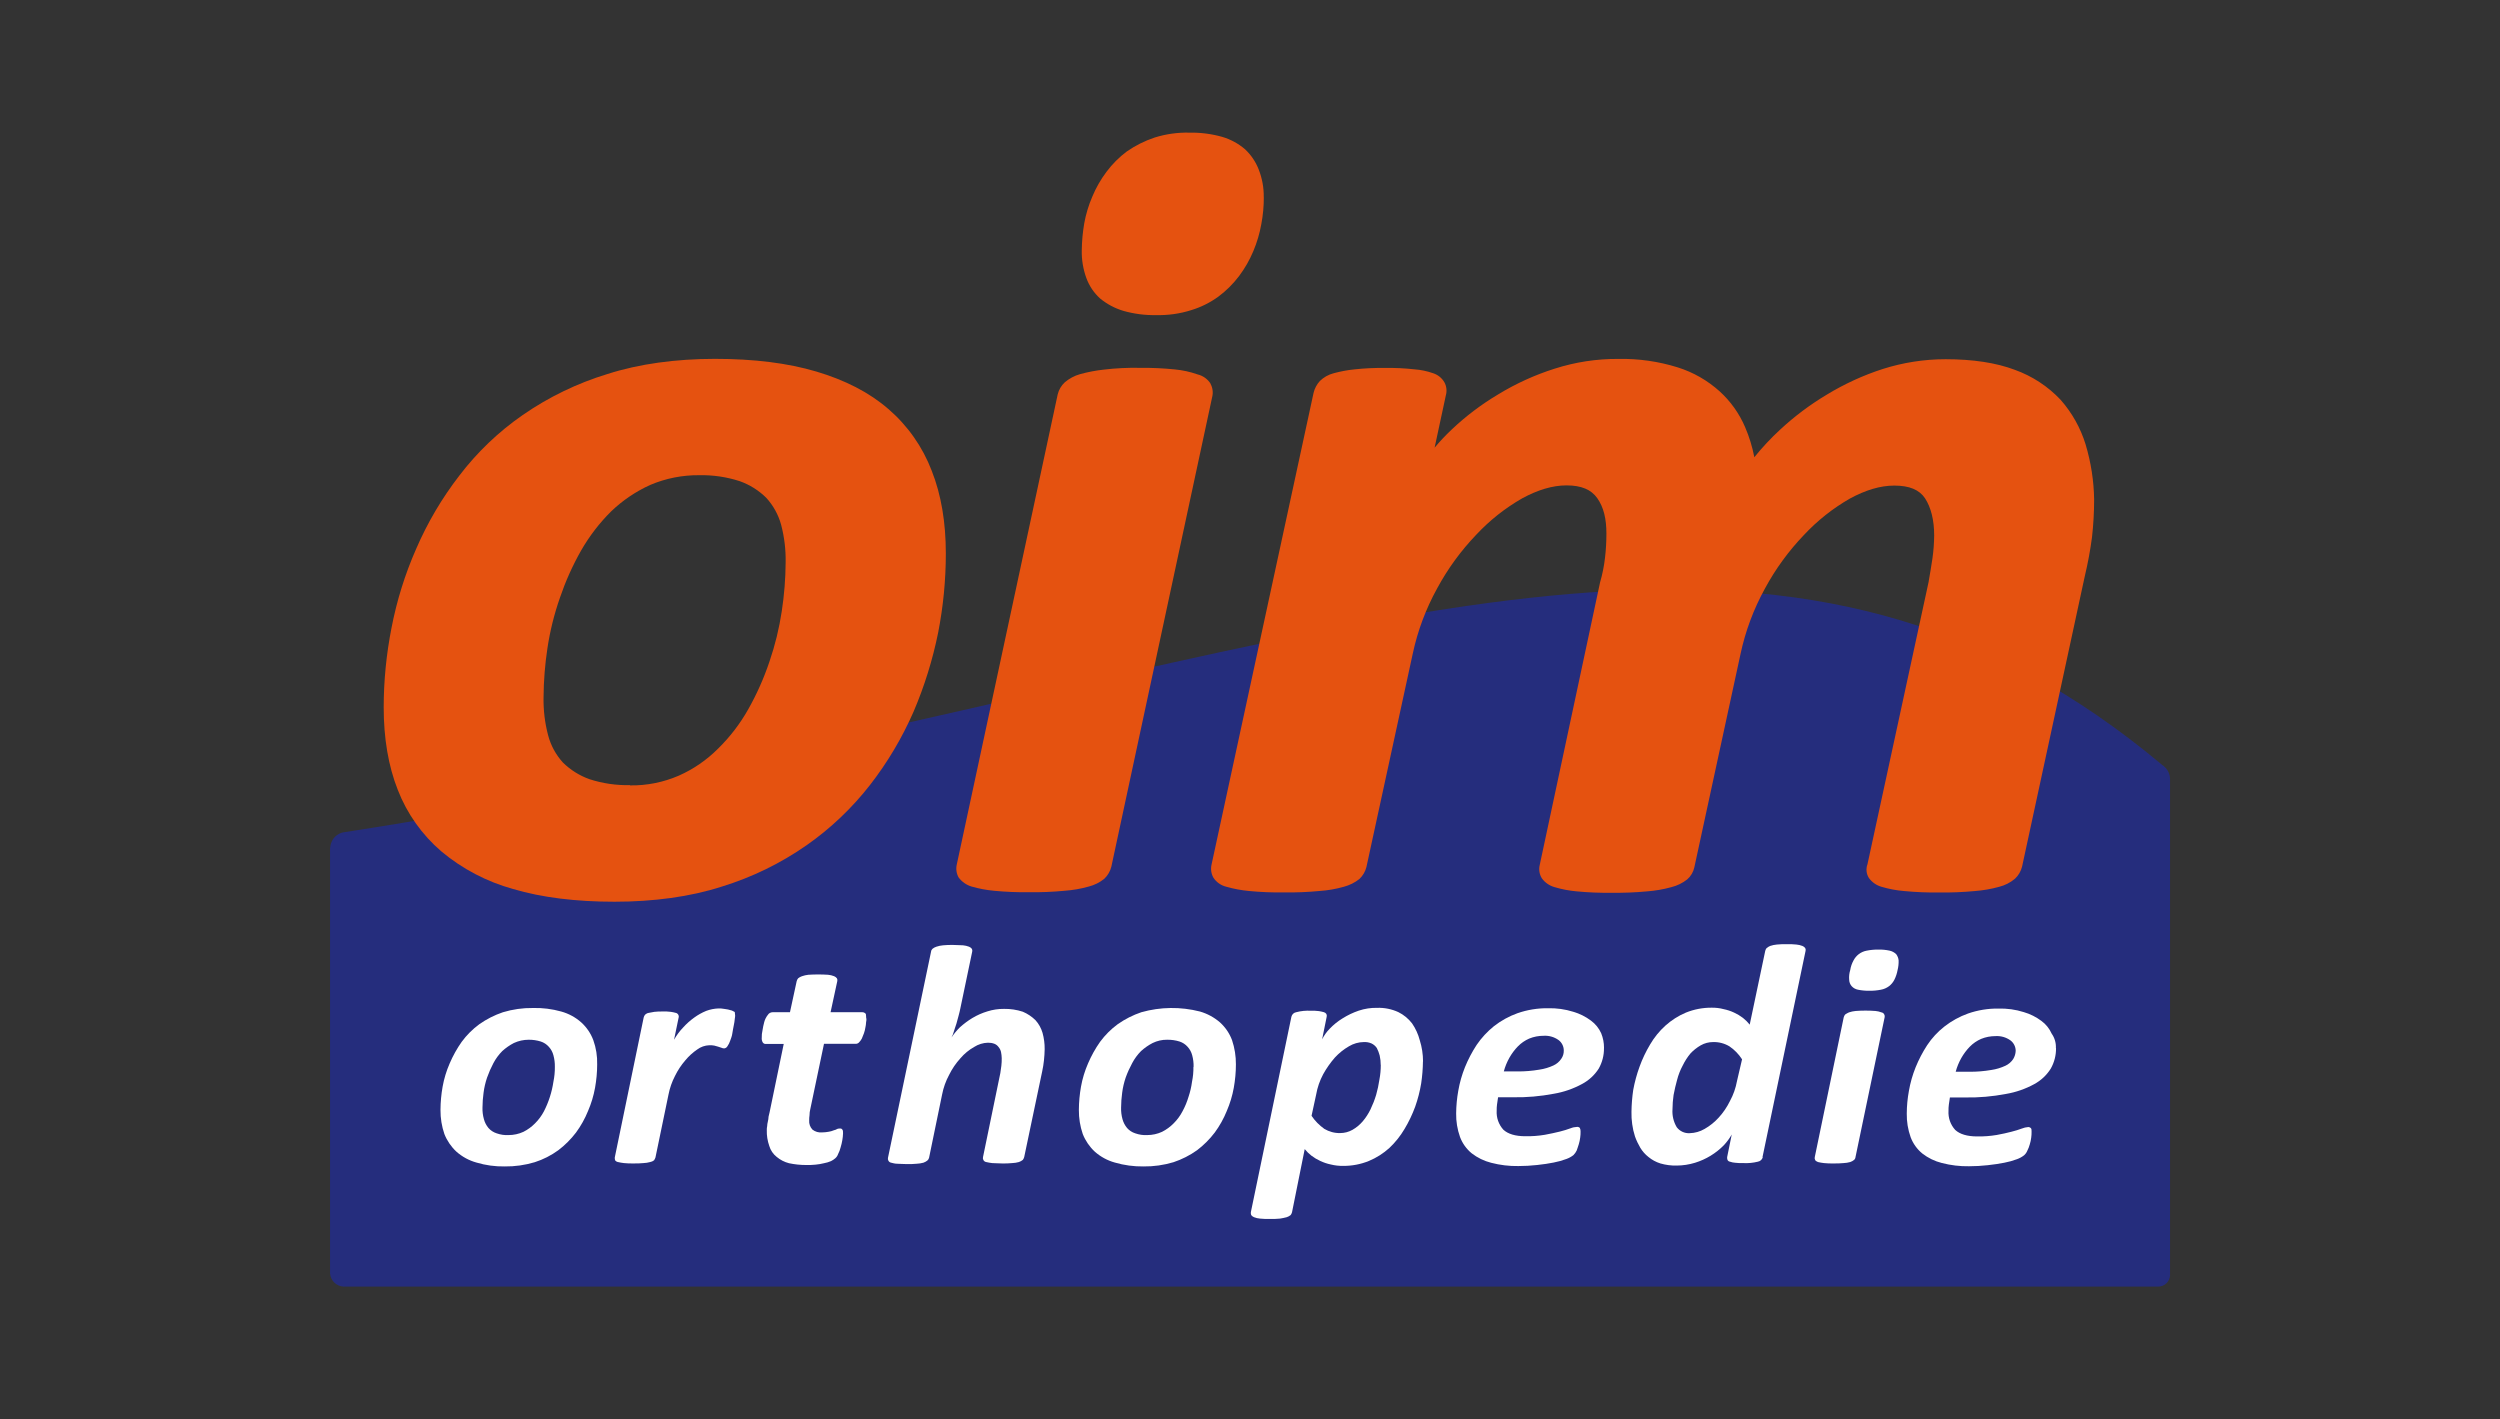
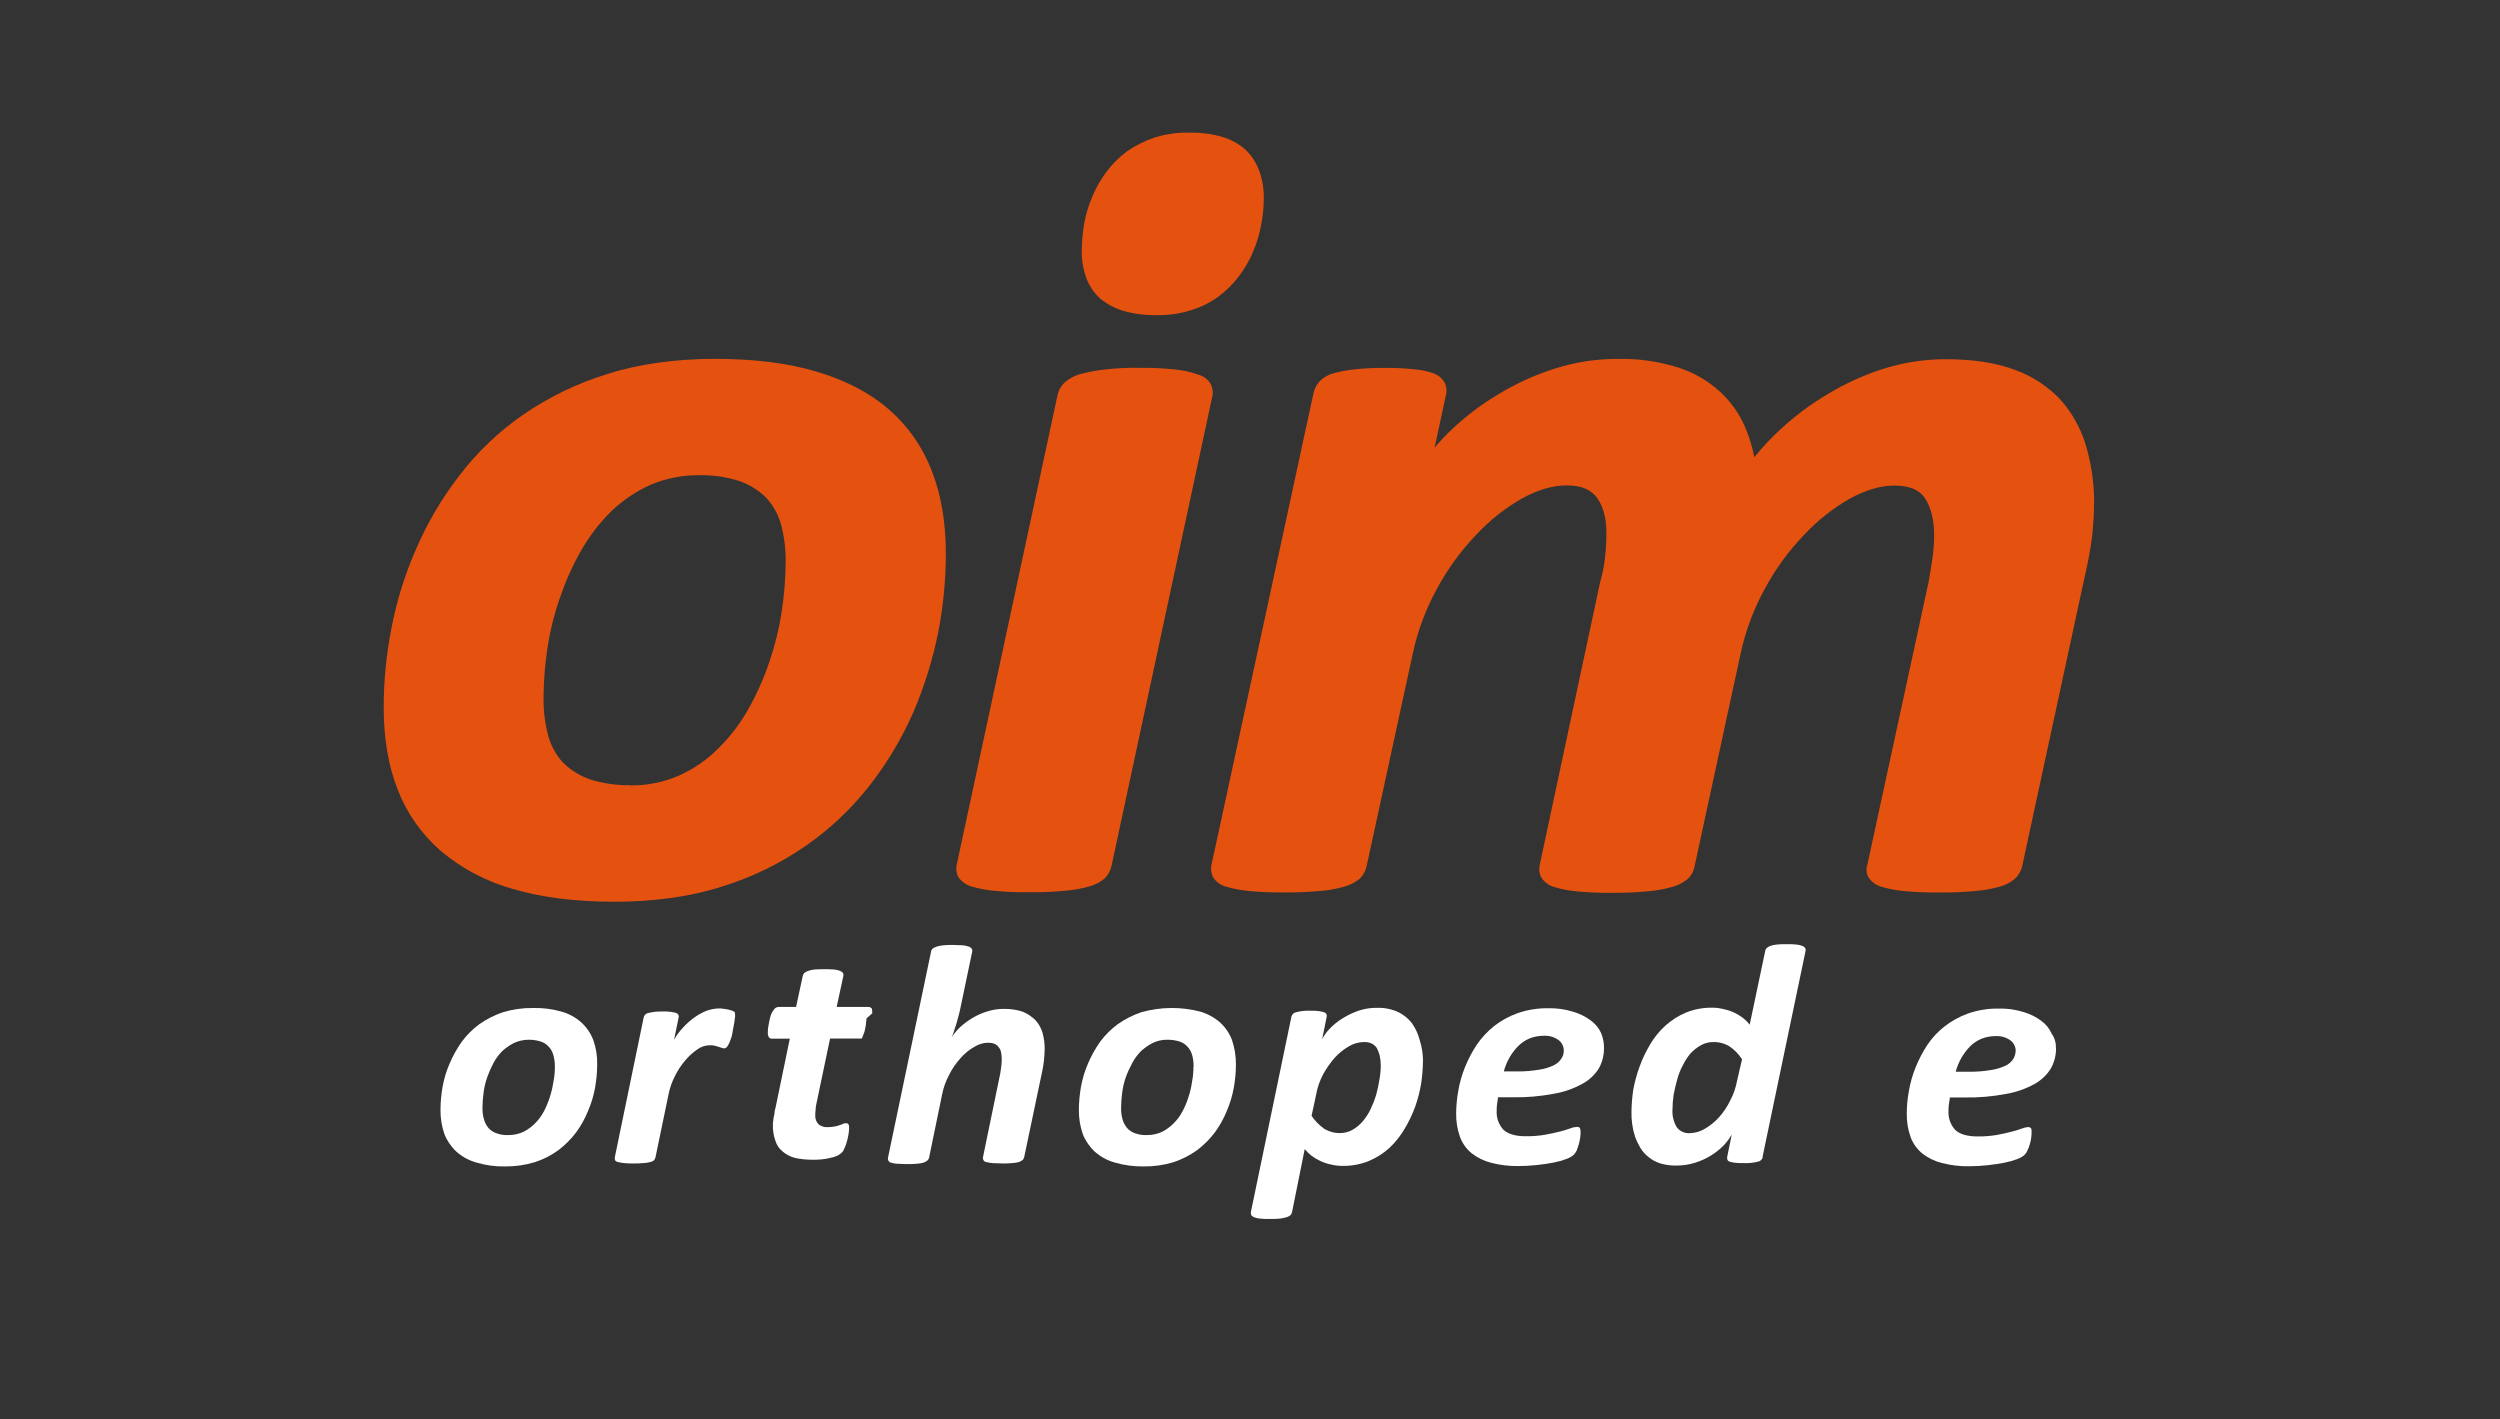
<svg xmlns="http://www.w3.org/2000/svg" id="Layer_1" data-name="Layer 1" viewBox="0 0 768 436">
  <rect x="0" y="0" width="768" height="436" fill="#333333" stroke="none" />
  <defs>
    <style>
      .cls-1 {
        fill: #252d7d;
      }

      .cls-1, .cls-2, .cls-3 {
        fill-rule: evenodd;
        stroke-width: 0px;
      }

      .cls-2 {
        fill: #fff;
      }

      .cls-3 {
        fill: #e55210;
      }
    </style>
  </defs>
  <path class="cls-3" d="m388.24,60.59c.01,2.76-.24,5.52-.76,8.24-.51,2.87-1.34,5.67-2.47,8.35-1.13,2.7-2.59,5.25-4.34,7.59-1.79,2.38-3.91,4.49-6.29,6.28-2.55,1.88-5.41,3.31-8.45,4.23-3.47,1.1-7.1,1.61-10.74,1.52-3.41.07-6.8-.37-10.08-1.3-2.61-.78-5.04-2.07-7.15-3.8-1.9-1.72-3.35-3.87-4.23-6.28-1-2.74-1.48-5.65-1.41-8.57.04-2.76.29-5.52.76-8.24.51-2.83,1.35-5.6,2.49-8.24,1.13-2.7,2.58-5.24,4.34-7.58,1.78-2.39,3.9-4.51,6.29-6.29,2.61-1.8,5.45-3.22,8.45-4.23,3.47-1.09,7.09-1.61,10.73-1.52,3.41-.06,6.81.37,10.09,1.3,2.57.76,4.96,2.05,7,3.8,1.87,1.75,3.32,3.9,4.23,6.29,1.05,2.69,1.57,5.56,1.52,8.45" />
-   <path class="cls-1" d="m101.39,261.25v129.88c.13,2.26,1.97,4.05,4.23,4.12h557.22c2.01.08,3.71-1.48,3.8-3.5,0-.14,0-.28,0-.41v-152.09c-.05-1.71-.94-3.29-2.38-4.23-105.59-88.35-213.46-51-402.85-9.11-19.19,4.23-38.27,22-59.3,26.24-15.83,3.14-33.06-7.16-50-4.23-15.17,2.71-30.67,5.31-46.83,7.81.11,0-3.9.65-3.9,5.52" />
  <path class="cls-2" d="m183.45,327c0,2.4-.23,4.8-.65,7.16-.44,2.46-1.17,4.86-2.16,7.15-.95,2.35-2.19,4.57-3.69,6.61-1.55,2.04-3.38,3.87-5.42,5.42-2.21,1.61-4.66,2.86-7.26,3.69-2.99.9-6.1,1.34-9.22,1.3-2.93.05-5.86-.35-8.67-1.19-2.29-.63-4.4-1.78-6.18-3.36-1.62-1.51-2.88-3.36-3.69-5.42-.81-2.37-1.21-4.86-1.19-7.37.01-2.4.23-4.8.65-7.16.44-2.46,1.17-4.86,2.17-7.15,1-2.33,2.23-4.55,3.69-6.62,1.52-2.07,3.35-3.9,5.42-5.42,2.23-1.57,4.68-2.81,7.26-3.68,2.99-.9,6.09-1.34,9.21-1.3,2.93-.08,5.86.29,8.68,1.08,2.29.63,4.41,1.78,6.18,3.36,1.64,1.49,2.9,3.35,3.68,5.42.86,2.4,1.26,4.93,1.19,7.48m-13,.76c.03-1.21-.12-2.41-.44-3.58-.25-.97-.73-1.86-1.41-2.6-.67-.76-1.53-1.32-2.49-1.63-1.2-.37-2.44-.55-3.69-.54-1.57,0-3.12.34-4.55,1-1.3.67-2.5,1.51-3.58,2.49-1.08,1.09-1.99,2.33-2.71,3.69-.76,1.43-1.41,2.91-1.95,4.44-.51,1.51-.88,3.07-1.08,4.66-.21,1.51-.32,3.03-.33,4.56-.04,1.21.11,2.41.44,3.57.26,1,.74,1.92,1.4,2.71.67.76,1.54,1.32,2.5,1.63,1.18.42,2.43.61,3.68.54,1.57,0,3.13-.34,4.56-1,1.33-.67,2.53-1.55,3.57-2.61,1.09-1.08,2-2.32,2.72-3.68,1.47-2.86,2.45-5.93,2.92-9.11.31-1.5.46-3.02.44-4.55" />
  <path class="cls-2" d="m225.84,311.77c0,.4-.03.8-.11,1.2-.06.69-.17,1.38-.32,2.06-.11.75-.33,1.51-.43,2.38s-.44,1.63-.66,2.28c-.2.62-.49,1.2-.86,1.73-.21.37-.58.61-1,.65-.3-.01-.6-.08-.87-.21l-1-.33c-.33-.11-.76-.22-1.19-.33-.5-.09-1.01-.12-1.52-.1-1.33.05-2.62.5-3.69,1.3-1.38.94-2.62,2.07-3.68,3.36-1.25,1.45-2.31,3.05-3.15,4.77-.94,1.81-1.61,3.74-2,5.74l-4,19.3c-.1.31-.25.6-.43.87-.35.28-.76.47-1.2.54-.67.19-1.36.29-2.06.32-1,.1-2,.13-3,.11-1,.03-2-.01-3-.11-.62-.07-1.23-.18-1.84-.32-.35-.06-.66-.26-.87-.54-.09-.28-.12-.58-.1-.87l8.88-43c.08-.32.23-.62.44-.87.3-.28.67-.47,1.08-.54.44-.11,1.09-.21,1.74-.32.86-.1,1.73-.13,2.6-.11.83-.03,1.66,0,2.49.11.51.07,1.02.18,1.52.32.61.12,1.01.72.89,1.33,0,.03-.01.06-.02.08l-1.41,6.83c.78-1.38,1.72-2.65,2.82-3.79,1.01-1.12,2.14-2.12,3.36-3,1.14-.83,2.37-1.52,3.68-2.06,1.22-.46,2.5-.71,3.8-.76.51-.02,1.01.02,1.51.11.55.11,1,.11,1.41.22s.87.22,1.2.32c.28.17.56.32.86.44,0,.21.11.54.11,1" />
-   <path class="cls-2" d="m266.17,312.86c.01.4-.02.8-.11,1.19-.02.55-.09,1.1-.22,1.63-.09.59-.23,1.17-.43,1.73l-.65,1.63c-.23.44-.52.84-.87,1.19-.26.28-.62.44-1,.43h-9.76l-4.23,20.17c-.14.57-.21,1.15-.21,1.73-.08.54-.12,1.08-.11,1.63-.08,1.04.29,2.06,1,2.82.85.67,1.93.98,3,.86.69,0,1.38-.08,2.06-.21.52-.08,1.03-.23,1.52-.44.38-.08.75-.22,1.08-.43.28-.09.58-.13.87-.11.26-.03.52.1.65.33.22.21.22.65.22,1.19-.02.69-.1,1.38-.22,2.06-.13.77-.31,1.53-.54,2.27-.17.7-.43,1.37-.76,2-.17.5-.47.95-.87,1.3-.4.34-.83.63-1.3.86-.7.3-1.42.52-2.17.65-.85.21-1.72.36-2.6.44-.94.09-1.88.13-2.82.11-1.78,0-3.57-.18-5.31-.55-1.4-.36-2.7-1.02-3.8-1.95-1.09-.86-1.88-2.03-2.27-3.36-.55-1.57-.81-3.22-.76-4.88-.01-.4.02-.8.11-1.19.02-.48.09-.95.21-1.41.13-.5.2-1.01.22-1.52.11-.54.22-1,.33-1.4l4.33-20.93h-5.42c-.39.05-.77-.11-1-.43-.28-.46-.39-.99-.33-1.52-.02-.73.05-1.46.22-2.17.13-.88.31-1.74.54-2.6.21-.79.58-1.53,1.08-2.17.32-.54.9-.86,1.52-.86h5.31l2.06-9.54c.08-.32.23-.62.44-.87.35-.29.76-.51,1.19-.65.63-.22,1.29-.37,1.95-.44,2.02-.13,4.05-.13,6.07,0,.63.06,1.26.2,1.85.44.34.13.64.36.86.65.15.26.19.58.11.87l-2.06,9.54h9.65c.46-.03.91.17,1.19.54,0,.21.11.76.11,1.41" />
+   <path class="cls-2" d="m266.17,312.86c.01.4-.02.8-.11,1.19-.02.55-.09,1.1-.22,1.63-.09.59-.23,1.17-.43,1.73l-.65,1.63h-9.76l-4.23,20.17c-.14.57-.21,1.15-.21,1.73-.08.54-.12,1.08-.11,1.63-.08,1.04.29,2.06,1,2.82.85.67,1.93.98,3,.86.69,0,1.38-.08,2.06-.21.52-.08,1.03-.23,1.52-.44.38-.08.75-.22,1.08-.43.28-.09.58-.13.87-.11.26-.03.52.1.65.33.22.21.22.65.22,1.19-.02.69-.1,1.38-.22,2.06-.13.77-.31,1.53-.54,2.27-.17.7-.43,1.37-.76,2-.17.5-.47.95-.87,1.3-.4.34-.83.63-1.3.86-.7.3-1.42.52-2.17.65-.85.21-1.72.36-2.6.44-.94.09-1.88.13-2.82.11-1.78,0-3.57-.18-5.31-.55-1.4-.36-2.7-1.02-3.8-1.95-1.09-.86-1.88-2.03-2.27-3.36-.55-1.57-.81-3.22-.76-4.88-.01-.4.02-.8.11-1.19.02-.48.09-.95.21-1.41.13-.5.2-1.01.22-1.52.11-.54.22-1,.33-1.4l4.33-20.93h-5.42c-.39.05-.77-.11-1-.43-.28-.46-.39-.99-.33-1.52-.02-.73.05-1.46.22-2.17.13-.88.31-1.74.54-2.6.21-.79.58-1.53,1.08-2.17.32-.54.9-.86,1.52-.86h5.31l2.06-9.54c.08-.32.23-.62.44-.87.35-.29.76-.51,1.19-.65.63-.22,1.29-.37,1.95-.44,2.02-.13,4.05-.13,6.07,0,.63.06,1.26.2,1.85.44.34.13.64.36.86.65.15.26.19.58.11.87l-2.06,9.54h9.65c.46-.03.91.17,1.19.54,0,.21.11.76.11,1.41" />
  <path class="cls-2" d="m314.63,355.46c-.08.32-.23.61-.43.87-.36.28-.77.5-1.2.65-.67.19-1.36.29-2.06.32-1.04.1-2.09.14-3.14.11-1.19,0-2.17-.11-3-.11-.62-.07-1.23-.18-1.84-.32-.38-.06-.71-.3-.87-.65-.15-.27-.19-.58-.11-.87l5.32-25.8c.11-.65.21-1.41.32-2.28.09-.75.12-1.51.11-2.27-.01-.66-.09-1.31-.22-1.95-.13-.56-.39-1.08-.76-1.52-.33-.45-.78-.8-1.3-1-.62-.23-1.29-.33-1.95-.32-1.5.04-2.96.49-4.23,1.3-1.6.9-3.03,2.08-4.22,3.47-1.39,1.53-2.56,3.24-3.47,5.09-1.03,1.9-1.76,3.95-2.17,6.07l-4,19.41c-.08.34-.27.65-.54.87-.36.28-.77.5-1.2.65-.67.18-1.36.29-2.06.32-1,.1-2,.13-3,.11-1.19,0-2.28-.11-3-.11s-1.41-.22-1.84-.32c-.38-.06-.71-.3-.87-.65-.15-.27-.18-.58-.11-.87l13.23-63.31c.03-.33.19-.64.43-.87.36-.29.76-.51,1.2-.65.67-.23,1.36-.37,2.06-.43,1.04-.1,2.09-.14,3.14-.11,1.19,0,2.17.11,3,.11.63.06,1.25.2,1.84.43.34.13.65.36.87.65.14.27.18.58.1.87l-3.65,17.47c-.11.65-.33,1.41-.55,2.28s-.43,1.62-.65,2.38-.54,1.52-.75,2.28c-.17.68-.43,1.33-.76,1.95.76-1.13,1.63-2.18,2.6-3.14,1.18-1.05,2.44-2,3.79-2.82,1.46-.88,3.03-1.57,4.66-2.06,1.65-.52,3.37-.78,5.1-.76,1.95-.03,3.9.26,5.75.87,1.45.61,2.78,1.5,3.9,2.6,1.01,1.12,1.75,2.45,2.17,3.9.45,1.63.67,3.31.65,5,0,1.19-.11,2.28-.22,3.47-.12,1.13-.3,2.25-.54,3.36l-5.53,26.34" />
  <path class="cls-2" d="m379.67,327c0,2.4-.23,4.8-.65,7.16-.44,2.46-1.17,4.86-2.16,7.15-.95,2.35-2.19,4.57-3.69,6.61-1.55,2.04-3.38,3.87-5.42,5.42-2.22,1.59-4.67,2.83-7.26,3.69-2.99.9-6.1,1.34-9.22,1.3-2.97.04-5.93-.36-8.78-1.19-2.29-.63-4.4-1.78-6.18-3.36-1.62-1.51-2.88-3.36-3.69-5.42-.81-2.37-1.21-4.86-1.19-7.37.01-2.4.23-4.8.65-7.16.44-2.46,1.17-4.86,2.17-7.15,1-2.33,2.23-4.55,3.69-6.62,1.52-2.07,3.35-3.9,5.42-5.42,2.23-1.57,4.68-2.81,7.26-3.68,5.88-1.66,12.09-1.73,18-.22,2.28.66,4.39,1.8,6.18,3.36,1.64,1.49,2.9,3.35,3.68,5.42.81,2.41,1.21,4.94,1.19,7.48m-13,.76c.03-1.21-.11-2.41-.43-3.58-.25-.97-.73-1.86-1.41-2.6-.67-.76-1.53-1.32-2.49-1.63-1.23-.38-2.51-.56-3.8-.54-1.54-.02-3.06.33-4.44,1-1.3.67-2.5,1.51-3.58,2.49-1.08,1.09-1.99,2.33-2.71,3.69-.78,1.43-1.45,2.91-2,4.44-.51,1.51-.88,3.07-1.08,4.66-.21,1.51-.32,3.03-.33,4.56-.04,1.2.11,2.41.43,3.57.27.99.75,1.92,1.41,2.71.67.76,1.53,1.32,2.5,1.63,1.18.42,2.43.61,3.68.54,1.57,0,3.13-.34,4.56-1,1.33-.67,2.53-1.55,3.57-2.61,1.09-1.08,2-2.32,2.71-3.68.77-1.41,1.39-2.91,1.85-4.45.51-1.51.87-3.07,1.08-4.66.31-1.5.45-3.02.43-4.55" />
  <path class="cls-2" d="m437.13,326.08c-.03,2.25-.21,4.49-.54,6.72-.4,2.44-1.02,4.83-1.84,7.16-.87,2.37-1.96,4.66-3.26,6.83-1.27,2.16-2.84,4.13-4.66,5.85-1.85,1.68-3.98,3.04-6.29,4-2.51,1.03-5.2,1.54-7.91,1.52-1.28.02-2.55-.12-3.79-.43-1.13-.23-2.22-.6-3.26-1.09-.96-.44-1.87-.98-2.71-1.62-.76-.59-1.45-1.27-2.06-2.02l-3.9,19.4c-.08.32-.23.61-.43.87-.36.29-.76.51-1.2.65-.68.18-1.37.33-2.06.43-1.04.1-2.09.14-3.14.11-1,.03-2-.01-3-.11-.63-.05-1.26-.19-1.85-.43-.34-.13-.64-.36-.86-.65-.1-.28-.14-.58-.11-.87l12.46-60.05c.17-.74.77-1.3,1.52-1.41,1.45-.38,2.95-.52,4.45-.44.83-.03,1.66,0,2.49.11.51.08,1.02.19,1.52.33.31.08.58.28.76.54.14.27.18.58.1.87l-1.4,6.93c.6-1.21,1.4-2.32,2.35-3.28,1.16-1.21,2.47-2.27,3.9-3.14,1.57-.99,3.24-1.79,5-2.39,1.82-.61,3.72-.9,5.64-.86,2.24-.08,4.46.37,6.5,1.3,1.66.81,3.1,2,4.23,3.46,1.09,1.58,1.9,3.35,2.38,5.21.66,2.1,1,4.29,1,6.5m-13,1.09c0-.99-.1-1.97-.32-2.93-.21-.79-.5-1.55-.87-2.28-.41-.61-.97-1.09-1.63-1.41-.75-.33-1.56-.47-2.38-.43-1.61.02-3.18.47-4.56,1.3-1.61.93-3.07,2.1-4.33,3.47-1.37,1.57-2.57,3.28-3.58,5.1-1.05,1.96-1.79,4.08-2.17,6.28l-1.41,6.51c1.05,1.56,2.38,2.91,3.91,4,1.47.88,3.16,1.34,4.87,1.3,1.33,0,2.64-.34,3.8-1,1.19-.68,2.25-1.56,3.14-2.6.95-1.12,1.75-2.36,2.39-3.68.69-1.44,1.27-2.92,1.73-4.45.44-1.53.77-3.09,1-4.66.29-1.5.43-3.02.43-4.55" />
  <path class="cls-2" d="m492.74,322c.03,2.2-.53,4.37-1.62,6.29-1.27,1.98-3.03,3.61-5.11,4.71-2.7,1.47-5.63,2.49-8.67,3-4.14.79-8.36,1.16-12.58,1.08h-4.55c-.11.76-.22,1.52-.32,2.17-.09.65-.12,1.3-.11,1.95-.13,2.15.61,4.26,2.06,5.85,1.41,1.31,3.68,2,6.72,2,2.01.04,4.02-.11,6-.44,1.74-.32,3.25-.65,4.66-1,1.1-.27,2.19-.61,3.25-1,.64-.26,1.31-.4,2-.43.32-.03.64.09.86.32.16.34.24.71.22,1.09.01.62-.02,1.23-.11,1.84-.08.7-.23,1.39-.43,2.06-.22.76-.44,1.3-.65,1.95-.25.52-.59,1-1,1.41-.65.51-1.39.91-2.17,1.19-1.27.47-2.57.84-3.9,1.09-1.52.32-3.14.54-5.09.76-1.91.21-3.83.32-5.75.32-2.82.05-5.62-.29-8.35-1-2.18-.55-4.22-1.54-6-2.92-1.61-1.32-2.85-3.05-3.58-5-.83-2.33-1.23-4.79-1.19-7.26.02-2.33.24-4.65.65-6.94.43-2.49,1.12-4.92,2.06-7.26.97-2.38,2.17-4.67,3.58-6.83,1.48-2.17,3.27-4.1,5.31-5.75,2.19-1.71,4.64-3.06,7.26-4,3-1.04,6.16-1.56,9.33-1.52,2.64-.07,5.28.3,7.8,1.09,1.96.57,3.79,1.49,5.42,2.71,1.37,1.01,2.46,2.35,3.15,3.9.57,1.41.87,2.92.86,4.44m-12.36.87c.01-1.28-.59-2.49-1.62-3.25-1.32-.94-2.93-1.4-4.55-1.3-1.53,0-3.04.28-4.45.86-1.3.57-2.48,1.38-3.47,2.39-1.01,1.04-1.88,2.21-2.6,3.47-.75,1.33-1.34,2.75-1.73,4.23h4.22c2.25.02,4.5-.17,6.72-.55,1.5-.22,2.97-.66,4.34-1.3.97-.45,1.8-1.16,2.39-2.06.51-.73.77-1.6.75-2.49" />
  <path class="cls-2" d="m541.53,355.46c-.17.73-.77,1.29-1.52,1.41-1.45.36-2.95.51-4.45.43-.83.03-1.66,0-2.49-.1-.55-.03-1.1-.15-1.62-.33-.33-.04-.61-.25-.76-.54-.1-.28-.14-.58-.11-.87l1.41-6.94c-.67,1.18-1.47,2.27-2.39,3.26-2.46,2.52-5.52,4.38-8.89,5.42-1.83.56-3.72.85-5.63.86-1.69.04-3.38-.18-5-.65-1.35-.42-2.6-1.1-3.69-2-.99-.78-1.84-1.74-2.49-2.82-.65-1.1-1.2-2.26-1.63-3.47-.4-1.23-.69-2.5-.86-3.79-.18-1.25-.25-2.52-.22-3.79.03-2.25.21-4.5.54-6.73.45-2.43,1.1-4.83,1.95-7.15.86-2.38,1.95-4.66,3.25-6.83,1.25-2.14,2.83-4.08,4.67-5.75,1.86-1.67,3.98-3.03,6.28-4,2.52-1.02,5.21-1.54,7.92-1.52,1.24-.02,2.48.12,3.68.44,1.13.23,2.22.59,3.26,1.08.96.44,1.87.99,2.71,1.63.76.6,1.46,1.3,2.06,2.06l4.77-22.66c.07-.32.22-.62.43-.87.33-.26.7-.48,1.08-.65.67-.22,1.36-.37,2.06-.43,1-.1,2-.13,3-.11,1-.03,2,.01,3,.11.63.06,1.26.2,1.85.43.34.13.64.36.86.65.15.26.19.58.11.87l-13.22,63.31m-6.29-30c-1.02-1.58-2.34-2.95-3.9-4-1.51-.9-3.24-1.35-5-1.3-1.33,0-2.64.34-3.79,1-1.17.67-2.23,1.51-3.15,2.49-.94,1.13-1.74,2.37-2.38,3.69-.76,1.4-1.34,2.9-1.74,4.44-.43,1.52-.76,3-1.08,4.66-.21,1.44-.32,2.89-.33,4.34-.14,1.93.31,3.86,1.3,5.53.94,1.25,2.44,1.94,4,1.84,1.6-.04,3.17-.49,4.55-1.3,1.62-.92,3.08-2.09,4.33-3.47,1.4-1.52,2.56-3.24,3.47-5.1,1.05-1.93,1.78-4.01,2.17-6.17l1.55-6.65Z" />
-   <path class="cls-2" d="m570.01,355.46c-.03.34-.19.65-.44.87-.35.29-.76.51-1.19.65-.67.19-1.36.29-2.06.32-1,.1-2,.13-3,.11-1,.03-2-.01-3-.11-.62-.07-1.23-.18-1.84-.32-.43-.22-.76-.33-.87-.65-.15-.26-.19-.58-.11-.87l8.89-42.93c.08-.32.23-.62.44-.87.37-.26.76-.48,1.18-.66.67-.22,1.36-.37,2.06-.43,2.02-.15,4.05-.15,6.07,0,.63.06,1.25.2,1.84.43.38.05.71.3.87.65.15.26.19.58.11.87l-8.95,42.94m12.93-57.46c-.19,1.04-.52,2.05-1,3-.39.76-.94,1.43-1.62,1.95-.74.55-1.59.93-2.5,1.09-1.18.23-2.37.34-3.57.32-1.16.02-2.33-.09-3.47-.32-.75-.14-1.44-.52-1.95-1.09-.47-.54-.74-1.23-.76-1.95-.09-1.01.02-2.03.32-3,.16-1.03.5-2.02,1-2.93.39-.76.94-1.43,1.62-1.95.73-.56,1.59-.93,2.5-1.09,1.18-.23,2.38-.34,3.58-.32,1.13-.02,2.26.08,3.36.32.78.16,1.49.54,2.06,1.09.43.57.69,1.24.75,1.95.03.99-.08,1.97-.32,2.93" />
  <path class="cls-2" d="m631.61,322c.03,2.2-.53,4.37-1.62,6.29-1.26,2.01-3.02,3.65-5.1,4.77-2.7,1.47-5.63,2.49-8.67,3-4.14.79-8.35,1.16-12.57,1.08h-4.64c-.1.76-.21,1.52-.32,2.17-.09.65-.12,1.3-.11,1.95-.13,2.15.61,4.26,2.06,5.85,1.41,1.31,3.69,2,6.72,2,2.01.04,4.02-.11,6-.44,1.74-.32,3.26-.65,4.56-1,1.1-.27,2.19-.61,3.25-1,.59-.24,1.21-.38,1.84-.43.32-.03.64.09.87.32.22.22.22.54.22,1.09.01.62-.02,1.23-.11,1.84-.08.7-.23,1.39-.44,2.06-.18.68-.44,1.33-.76,1.95-.21.54-.56,1.03-1,1.41-.65.51-1.39.91-2.17,1.19-1.27.47-2.57.84-3.9,1.09-1.52.32-3.25.54-5.1.76-1.91.21-3.82.32-5.74.32-2.82.05-5.62-.29-8.35-1-2.18-.54-4.23-1.54-6-2.92-1.61-1.32-2.85-3.05-3.58-5-.83-2.33-1.23-4.79-1.19-7.26.01-2.33.23-4.65.65-6.94.43-2.49,1.12-4.92,2.06-7.26.96-2.37,2.15-4.65,3.54-6.79,1.45-2.19,3.24-4.13,5.31-5.75,2.19-1.71,4.64-3.06,7.26-4,3-1.04,6.15-1.56,9.32-1.52,2.65-.07,5.29.29,7.81,1.09,1.96.57,3.79,1.49,5.42,2.71,1.37,1.01,2.45,2.35,3.14,3.9.92,1.29,1.37,2.86,1.3,4.44m-12.35.87c0-1.28-.6-2.49-1.63-3.25-1.32-.94-2.93-1.4-4.55-1.3-1.53,0-3.04.28-4.45.86-1.3.57-2.48,1.38-3.47,2.39-1.01,1.04-1.88,2.21-2.6,3.47-.75,1.33-1.34,2.75-1.73,4.23h4.22c2.26.02,4.51-.17,6.73-.55,1.5-.22,2.96-.66,4.33-1.3.97-.45,1.8-1.16,2.39-2.06.46-.75.72-1.61.76-2.49" />
  <path class="cls-3" d="m272.89,125.64c-5.85-5.1-13.33-8.89-22.11-11.5s-19.19-3.9-31.12-3.9-23.3,1.52-33.06,4.66c-9.26,2.82-18.04,7.07-26,12.58-7.44,5.15-14.03,11.45-19.51,18.65-5.33,6.9-9.77,14.44-13.23,22.44-3.45,7.83-6,16.03-7.61,24.43-1.57,8-2.37,16.13-2.38,24.28,0,9.43,1.41,18,4.33,25.37,2.83,7.29,7.41,13.76,13.34,18.86,6.45,5.41,13.99,9.36,22.11,11.6,8.78,2.6,19.19,3.9,31.12,3.9s23.3-1.51,33-4.66c9.27-2.85,18.04-7.13,26-12.68,7.39-5.17,13.97-11.42,19.51-18.54,5.36-6.9,9.84-14.43,13.34-22.44,3.36-7.85,5.9-16.02,7.59-24.39,1.56-8.01,2.35-16.14,2.35-24.3,0-9.44-1.41-18-4.33-25.37-2.8-7.34-7.38-13.87-13.34-19m-79.35,115.57c-4.23.09-8.45-.53-12.47-1.84-3.05-1.09-5.82-2.83-8.13-5.1-2.17-2.38-3.73-5.24-4.55-8.35-1.01-3.82-1.48-7.75-1.41-11.7.04-5.05.43-10.08,1.19-15.07.79-5.28,2.08-10.47,3.84-15.51,1.71-5.03,3.89-9.9,6.51-14.52,2.52-4.39,5.62-8.43,9.21-12,3.51-3.37,7.57-6.12,12-8.13,4.76-2.03,9.89-3.05,15.06-3,4.23-.09,8.45.53,12.47,1.84,3.05,1.08,5.83,2.83,8.13,5.1,2.15,2.35,3.71,5.17,4.56,8.24,1,3.78,1.47,7.69,1.4,11.6-.03,5.02-.43,10.04-1.19,15-.79,5.27-2.06,10.46-3.79,15.5-1.7,5.07-3.88,9.97-6.51,14.63-2.52,4.47-5.65,8.55-9.32,12.14-3.46,3.46-7.53,6.26-12,8.24-4.73,2.05-9.84,3.08-15,3" />
  <path class="cls-3" d="m371.87,117.83c-.92-1.42-2.35-2.43-4-2.82-2.24-.79-4.57-1.3-6.94-1.52-3.6-.37-7.23-.53-10.85-.49-3.66-.07-7.32.11-10.95.54-2.49.27-4.96.74-7.37,1.41-1.72.49-3.3,1.34-4.66,2.5-1.07.99-1.82,2.27-2.17,3.68l-31,144.4c-.32,1.35-.13,2.78.54,4,.99,1.35,2.4,2.34,4,2.82,2.26.65,4.58,1.08,6.93,1.3,3.57.34,7.15.49,10.74.44,3.62.05,7.24-.1,10.84-.44,2.53-.18,5.04-.61,7.48-1.3,1.74-.44,3.37-1.25,4.77-2.38,1.06-1,1.81-2.28,2.17-3.69l31-144.4c.32-1.35.13-2.78-.54-4" />
  <path class="cls-3" d="m640.72,136.59c-1.56-5.09-4.18-9.78-7.7-13.77-3.9-4.14-8.73-7.3-14.09-9.22-5.74-2.17-12.9-3.25-21.25-3.25-6.55,0-13.05,1.02-19.29,3-6.04,1.95-11.82,4.61-17.24,7.91-5.13,3.07-9.93,6.67-14.31,10.74-2.84,2.62-5.48,5.45-7.91,8.46-.6-3.17-1.55-6.26-2.82-9.22-1.78-4.18-4.45-7.94-7.81-11-3.72-3.36-8.12-5.88-12.9-7.38-5.89-1.84-12.04-2.72-18.21-2.6-6.66-.05-13.28.97-19.62,3-6.08,1.93-11.91,4.58-17.35,7.91-5.16,3.07-9.96,6.7-14.31,10.83-1.84,1.74-3.58,3.58-5.2,5.53l3.47-16.15c.36-1.31.2-2.7-.44-3.9-.76-1.34-2-2.35-3.47-2.82-1.85-.66-3.78-1.06-5.74-1.2-3.02-.34-6.07-.48-9.11-.43-3.08-.04-6.15.1-9.21.43-2.2.21-4.38.62-6.51,1.2-1.6.41-3.06,1.23-4.23,2.38-.96,1.04-1.63,2.31-1.95,3.69l-31.33,144.86c-.32,1.36-.12,2.78.55,4,.92,1.42,2.35,2.43,4,2.82,2.26.65,4.58,1.08,6.93,1.3,3.61.35,7.23.49,10.85.44,3.62.05,7.24-.1,10.84-.44,2.53-.17,5.04-.6,7.48-1.3,1.74-.46,3.36-1.27,4.77-2.38,1.06-1,1.81-2.28,2.16-3.69l14.24-65.58c1.5-7,4.02-13.74,7.48-20,3.24-6.01,7.28-11.55,12-16.48,4.11-4.41,8.86-8.17,14.09-11.17,4.77-2.6,9.33-4,13.66-4,4.56,0,7.59,1.3,9.43,3.91,2,2.81,2.82,6.39,2.82,10.84,0,2.5-.13,5-.43,7.48-.29,2.57-.8,5.1-1.52,7.58l-18.53,86.78c-.35,1.4-.11,2.89.65,4.12.96,1.32,2.34,2.27,3.91,2.71,2.23.66,4.52,1.1,6.83,1.3,3.53.34,7.07.48,10.62.43,3.66.05,7.31-.09,10.95-.43,2.53-.19,5.04-.62,7.48-1.3,1.78-.44,3.44-1.25,4.88-2.39,1.1-.96,1.86-2.25,2.17-3.68l14.2-65.59c1.5-7.01,4.02-13.77,7.48-20.05,3.24-6.01,7.28-11.55,12-16.48,4.11-4.4,8.86-8.17,14.09-11.17,4.77-2.6,9.33-4,13.66-4,4.67,0,7.7,1.3,9.44,3.9,1.84,2.82,2.81,6.72,2.81,11.39-.02,2.39-.2,4.78-.54,7.15-.32,2.28-.76,4.66-1.19,7.26l-18.76,86.62c-.52,1.4-.36,2.97.44,4.23.96,1.32,2.33,2.27,3.9,2.71,2.26.67,4.59,1.11,6.94,1.3,3.57.34,7.15.49,10.73.44,3.66.05,7.31-.1,10.95-.44,2.53-.19,5.04-.62,7.48-1.3,1.8-.45,3.46-1.3,4.88-2.49,1.06-1,1.81-2.28,2.17-3.69l19.29-89.33c.94-3.93,1.67-7.91,2.2-11.92.43-3.85.65-7.72.65-11.6-.09-5.69-.97-11.35-2.6-16.8" />
</svg>